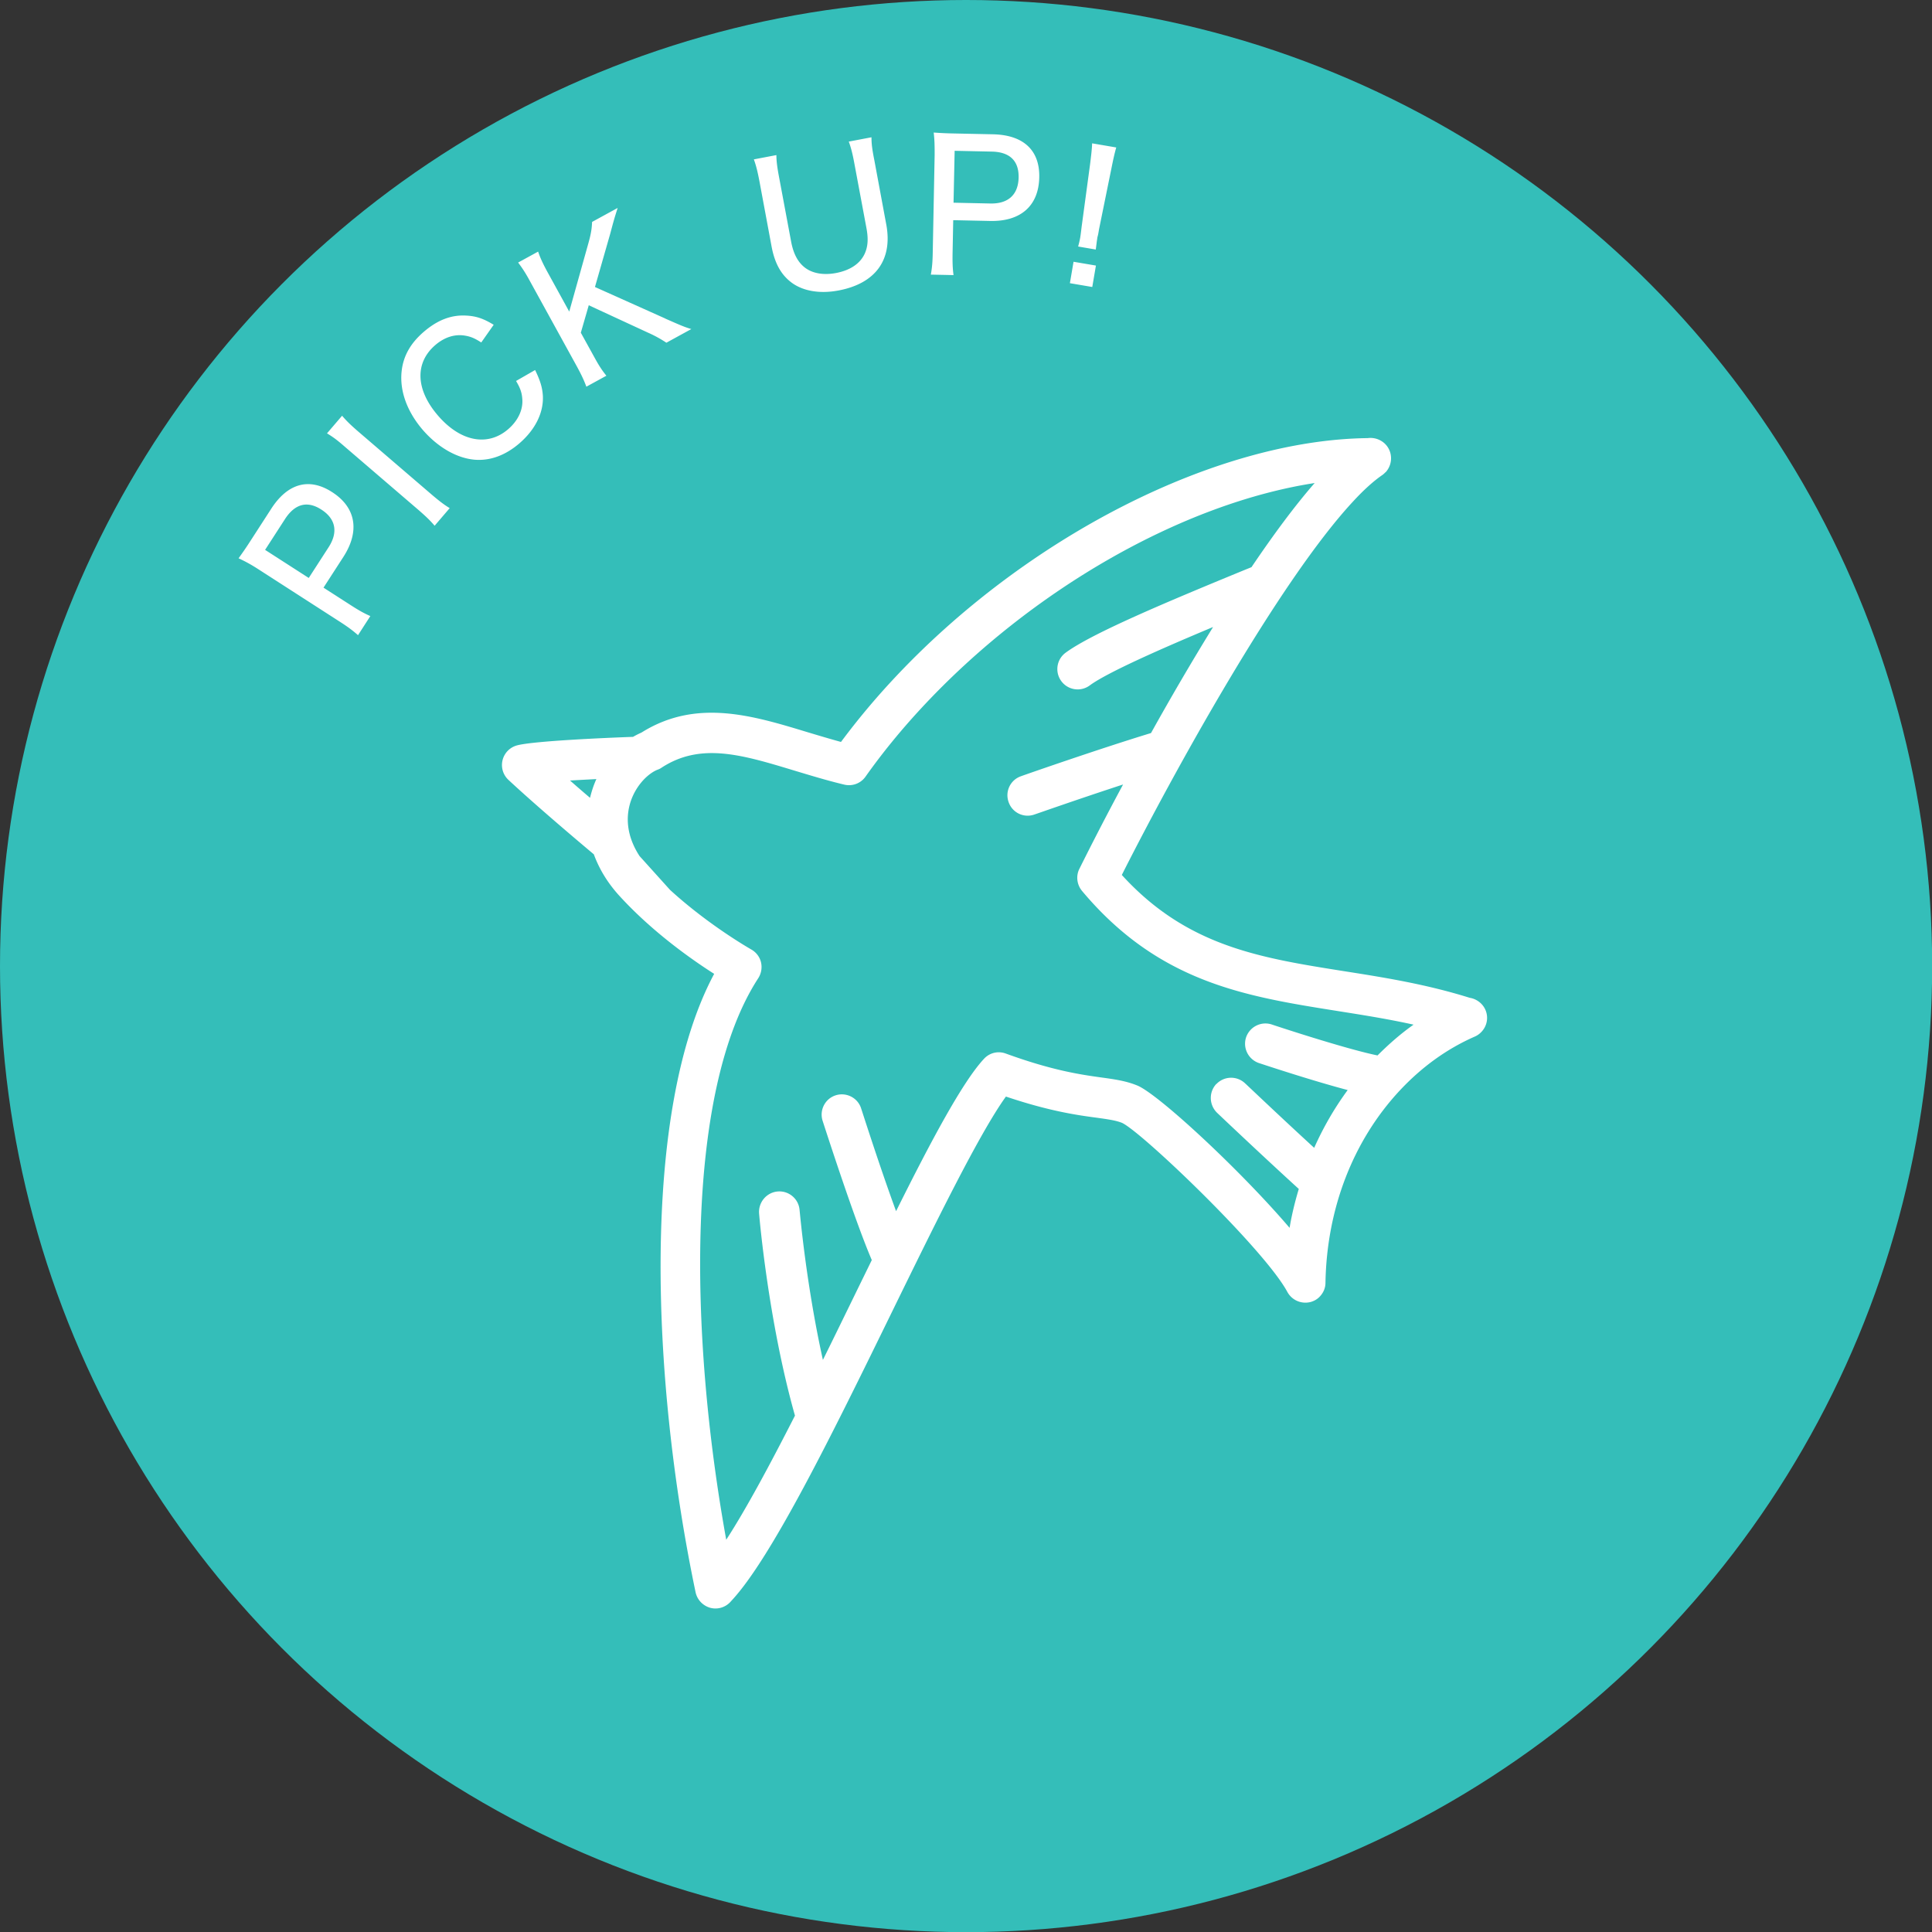
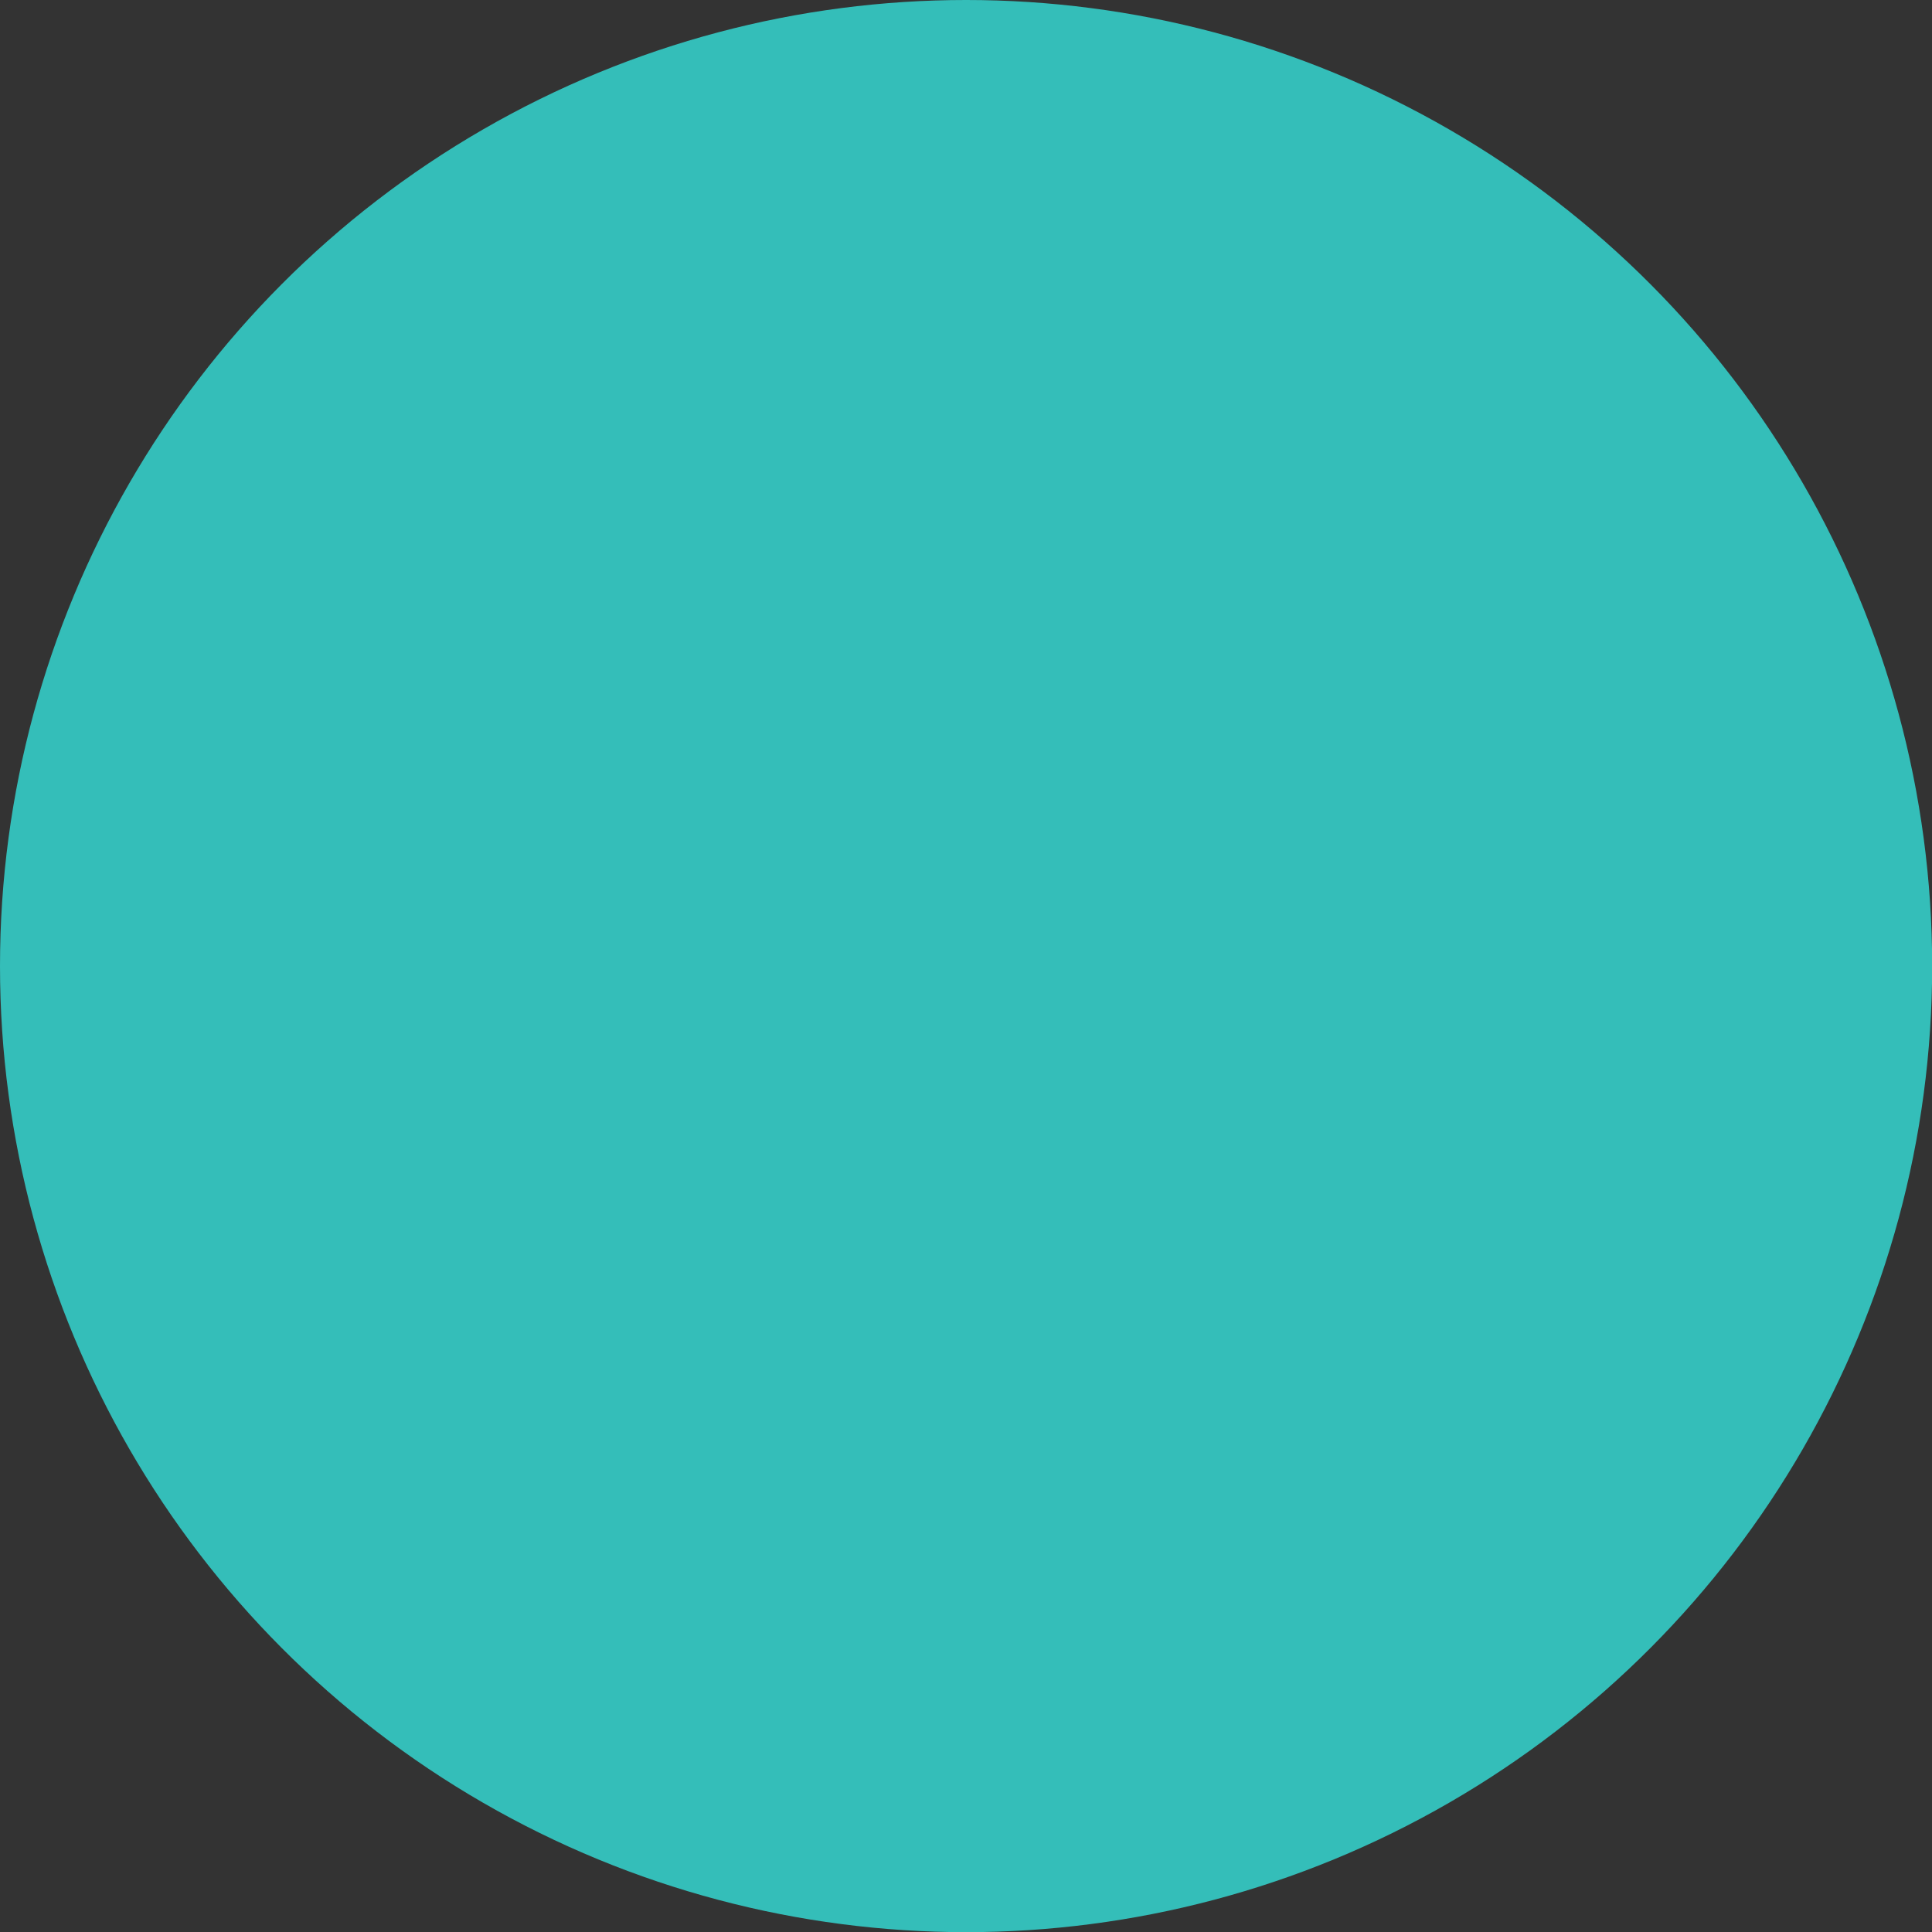
<svg xmlns="http://www.w3.org/2000/svg" data-name="レイヤー 2" viewBox="0 0 121.71 121.71">
  <rect x="0" y="0" width="121.71" height="121.71" fill="#333333" stroke="none" />
  <g data-name="ガイド">
    <circle cx="60.86" cy="60.86" r="60.86" fill="#34beb9" />
-     <path d="M22.55 40.01c-.34-.3-.64-.52-1.12-.83l-5.17-3.33c-.42-.27-.76-.46-1.23-.68.25-.35.45-.63.77-1.13l1.28-1.98c1.04-1.62 2.4-1.99 3.84-1.06 1.5.96 1.76 2.45.72 4.07l-1.26 1.95 1.71 1.1c.51.33.85.52 1.24.69l-.78 1.21zm-1.84-5.55c.6-.94.44-1.78-.47-2.36-.88-.57-1.66-.36-2.28.59l-1.26 1.95 2.75 1.77 1.26-1.95zm.84-8.27c.28.33.54.58 1 .98l4.66 4c.46.39.77.63 1.12.84l-.95 1.11c-.28-.33-.53-.57-1-.98l-4.66-4c-.48-.42-.74-.61-1.12-.84l.95-1.11zm8.76-4.62c-.42-.27-.67-.37-1.04-.43-.64-.1-1.28.11-1.85.6-1.3 1.12-1.24 2.81.18 4.45 1.41 1.63 3.12 1.96 4.41.85.63-.54.96-1.25.89-1.94-.03-.38-.13-.66-.39-1.1l1.2-.69c.34.7.46 1.13.49 1.65.04 1.05-.48 2.1-1.47 2.96-.89.77-1.86 1.12-2.83 1.04-1.14-.1-2.32-.79-3.26-1.87-.99-1.15-1.47-2.45-1.34-3.69.1-.96.55-1.77 1.4-2.5.85-.73 1.71-1.07 2.65-1.02.64.03 1.09.18 1.75.58l-.78 1.11zm11.6-1.5c1 .44 1.18.52 1.64.66l-1.57.86c-.33-.22-.72-.44-1.15-.63l-3.74-1.73-.5 1.73.85 1.54c.3.55.48.82.76 1.17l-1.26.69c-.17-.45-.32-.76-.59-1.26l-2.96-5.38c-.27-.5-.47-.81-.75-1.18l1.26-.69c.12.36.29.74.58 1.27l1.38 2.51 1.21-4.32c.17-.61.21-.91.23-1.33l1.61-.88c-.2.63-.25.8-.47 1.63l-.96 3.35 4.44 1.99zM54.9 8.65c0 .42.05.79.18 1.44l.75 4.04c.42 2.23-.67 3.73-3.01 4.17-1.17.22-2.21.04-2.93-.48-.68-.5-1.09-1.23-1.29-2.33l-.75-4.03c-.12-.64-.22-1.04-.36-1.42l1.42-.27c0 .37.05.77.18 1.45l.75 4.01c.14.74.41 1.26.83 1.6.48.39 1.19.52 1.99.37.9-.17 1.52-.59 1.81-1.21.21-.46.24-.95.11-1.64l-.75-4.01c-.12-.66-.22-1.04-.36-1.42l1.42-.27zm3.74 8.65c.08-.44.11-.82.12-1.39l.12-6.16c0-.5 0-.89-.06-1.4.43.03.77.05 1.37.06l2.36.05c1.93.04 2.96 1.01 2.92 2.72-.04 1.78-1.16 2.78-3.09 2.74l-2.33-.05-.04 2.04c-.01.6 0 .99.06 1.42l-1.44-.03zm3.76-4.48c1.12.02 1.75-.56 1.77-1.64.02-1.05-.56-1.61-1.7-1.63l-2.33-.05-.07 3.27 2.33.05zm5 5.02l.23-1.35 1.41.24-.23 1.35-1.41-.24zm.52-2.31c.06-.23.09-.34.13-.56q.03-.18.09-.69l.53-3.92c.06-.48.12-.97.13-1.33l1.52.26c-.12.42-.21.85-.3 1.3l-.79 3.88c-.03.2-.06.36-.09.45-.02.09-.02.15-.03.19-.02.12-.05.4-.08.61l-1.11-.19zM86.18 27.6c-9.53.1-21.55 6.2-29.95 15.24a46.3 46.3 0 00-3.25 3.9c-.73-.2-1.46-.42-2.16-.63-3.43-1.04-6.97-2.12-10.41.04-.18.08-.36.17-.53.27-1.71.06-6.31.26-7.32.54a1.28 1.28 0 00-.53 2.17c1.77 1.65 4.52 3.97 5.38 4.69.33.9.86 1.81 1.67 2.68 2.05 2.23 4.51 3.96 5.91 4.85-4.62 8.63-3.98 25.53-1.17 38.96.1.46.44.83.9.97.45.13.94 0 1.27-.34l.1-.11c2.53-2.72 6.37-10.55 10.07-18.12 2.73-5.58 5.54-11.32 7.21-13.63 2.73.92 4.49 1.17 5.7 1.33.72.1 1.23.17 1.62.33 1.27.6 8.97 7.97 10.41 10.65.28.51.86.77 1.43.64.25-.06.47-.19.63-.37.21-.23.34-.52.34-.85.08-4.65 1.73-8.94 4.67-12.1 1.39-1.49 2.98-2.64 4.74-3.41.16-.07.3-.17.42-.3l.01-.01c.48-.52.45-1.32-.07-1.8-.2-.18-.43-.29-.68-.33-2.75-.86-5.38-1.28-7.93-1.68-5.29-.84-9.89-1.56-13.99-6.06 3.21-6.36 9.87-18.47 14.57-23.53.68-.74 1.3-1.29 1.82-1.65.08-.05.15-.12.22-.19h.01c.48-.53.45-1.34-.07-1.82-.3-.27-.69-.38-1.06-.33zM37.57 49.08c-.17.37-.3.77-.4 1.18-.4-.34-.83-.71-1.26-1.09.52-.03 1.08-.06 1.66-.09zm2.72 4.85c-1.27-1.95-.72-3.75.24-4.79.29-.31.62-.55.92-.66.08-.03.16-.07.23-.12 2.47-1.61 5.08-.81 8.38.19 1 .3 2.04.62 3.13.88.51.12 1.04-.08 1.34-.51 1.04-1.47 2.23-2.93 3.55-4.35 6.98-7.51 16.51-12.87 24.74-14.14-1.25 1.43-2.61 3.27-3.98 5.3l-.42.17c-5.01 2.06-9.65 4.01-11.29 5.22-.57.42-.69 1.22-.27 1.79.42.57 1.22.69 1.79.27 1.12-.83 4.69-2.39 7.77-3.68a175.71 175.71 0 00-3.91 6.68c-3.19.97-7.98 2.64-8.19 2.72-.67.23-1.02.96-.78 1.63.23.67.96 1.02 1.63.78.04-.01 2.85-1 5.58-1.89-1.06 1.97-2 3.8-2.75 5.31-.23.45-.16 1 .16 1.39 4.85 5.79 10.31 6.65 16.1 7.57 1.57.25 3.17.5 4.79.86-.81.57-1.56 1.23-2.27 1.94-2.09-.43-6.61-1.93-6.66-1.95-.67-.22-1.39.14-1.62.81-.22.67.14 1.39.81 1.62.16.05 3.24 1.08 5.59 1.7-.83 1.13-1.53 2.34-2.11 3.64-2.13-1.95-4.32-4.04-4.35-4.06a1.28 1.28 0 00-1.81.04h-.01c-.48.52-.45 1.32.05 1.81.03.03 2.8 2.66 5.15 4.8-.24.8-.44 1.61-.58 2.45-3.09-3.62-8.23-8.39-9.58-8.96-.7-.29-1.39-.39-2.26-.51-1.3-.18-3.07-.43-6.04-1.51a1.26 1.26 0 00-1.37.33c-1.33 1.43-3.27 5.04-5.54 9.6-1.02-2.77-2.18-6.42-2.2-6.47-.21-.67-.93-1.04-1.6-.83-.67.21-1.04.93-.83 1.6.09.27 1.98 6.17 3.1 8.78-.35.72-.71 1.45-1.07 2.19-.66 1.35-1.33 2.73-2.01 4.1-1.07-4.82-1.46-9.4-1.47-9.45-.06-.7-.68-1.22-1.38-1.16-.7.06-1.22.68-1.17 1.38.02.28.59 6.83 2.26 12.74-1.56 3.06-3.06 5.86-4.33 7.82-2.35-13-2.59-28.3 2.02-35.38.19-.3.25-.66.17-1-.08-.34-.31-.64-.62-.81-.03-.02-2.65-1.5-5.11-3.75" fill="#fff" />
  </g>
</svg>